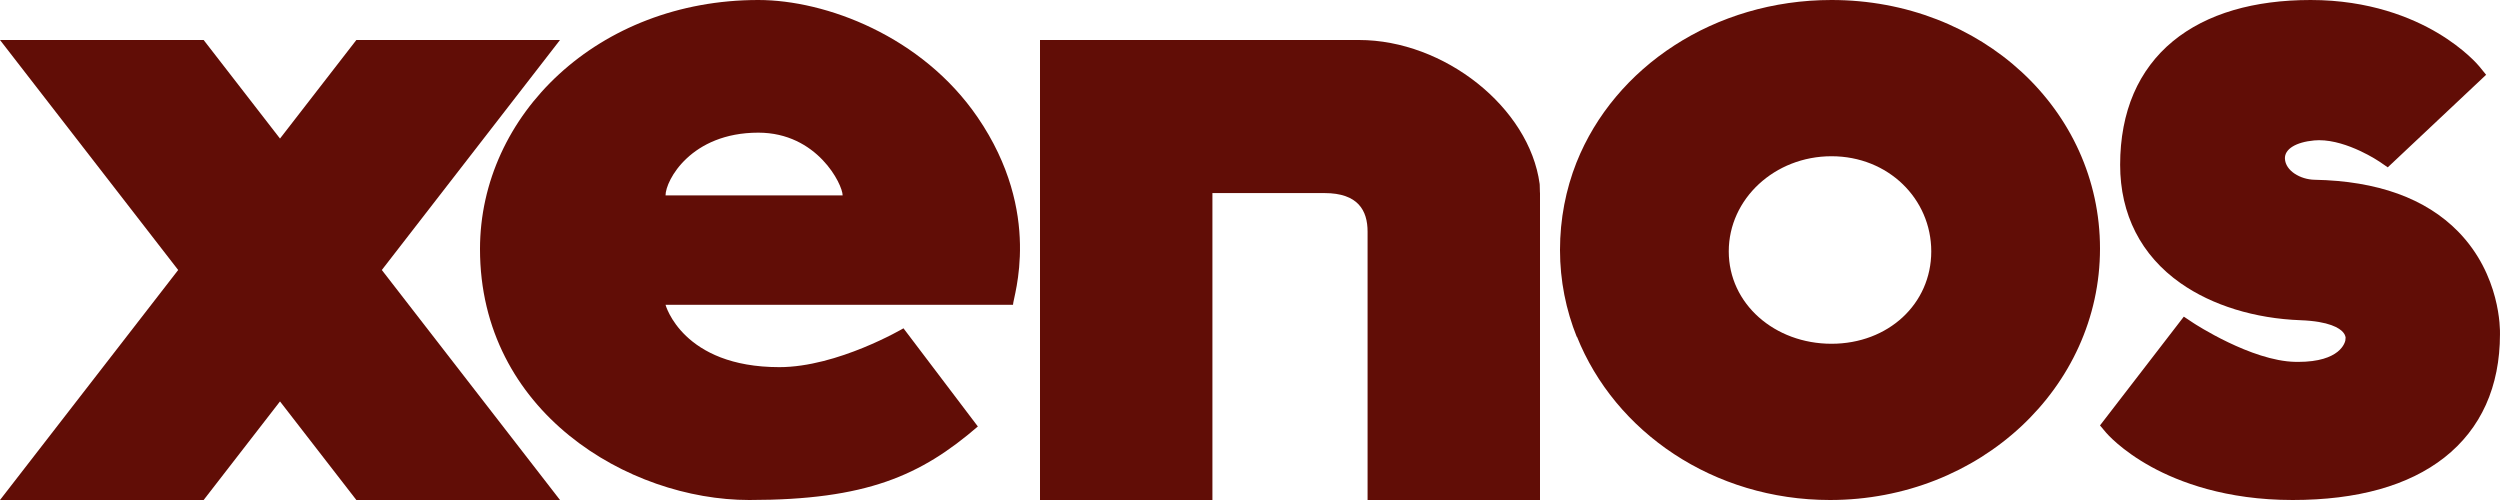
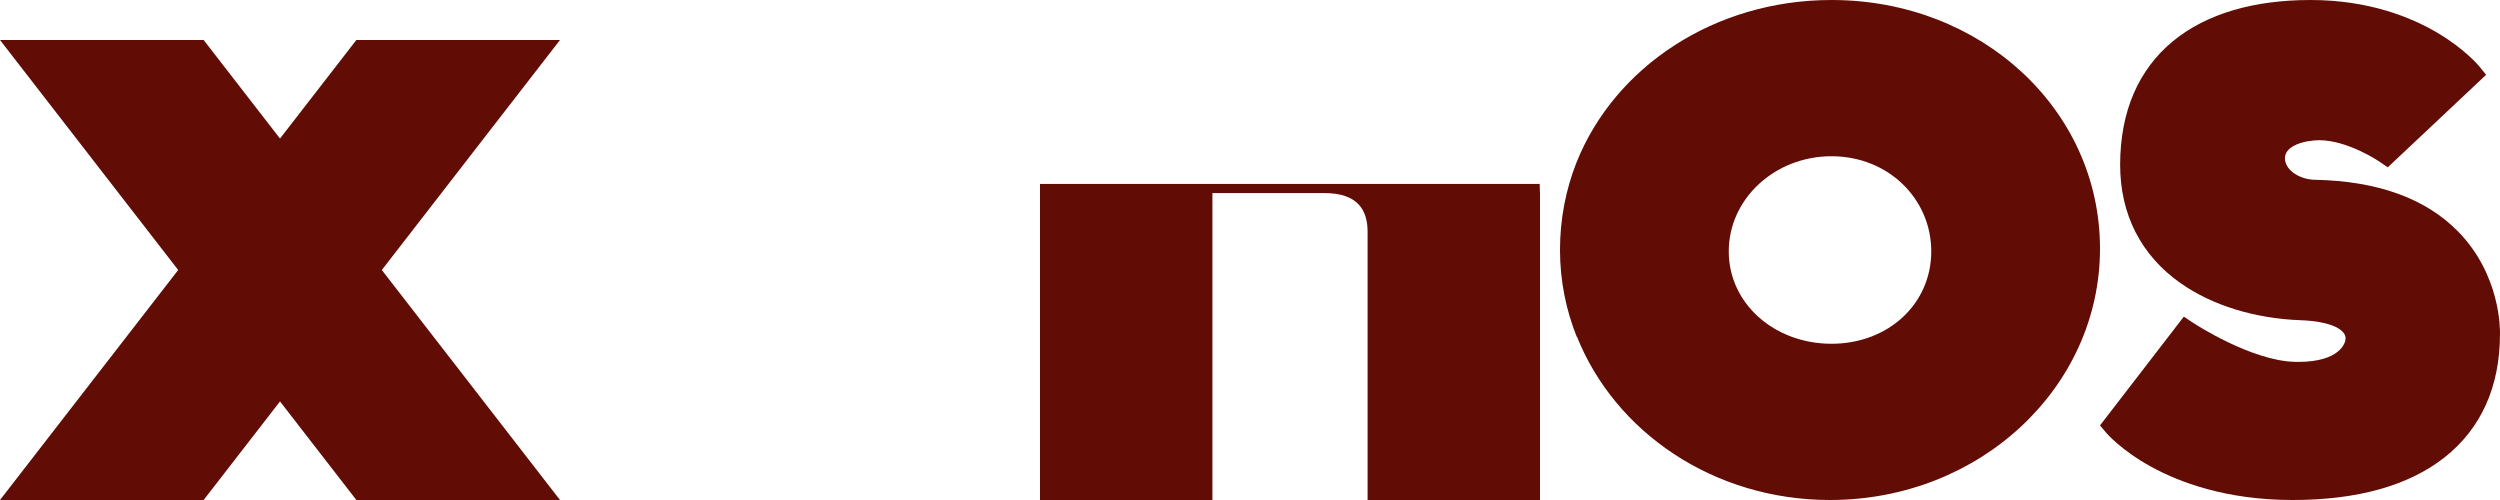
<svg xmlns="http://www.w3.org/2000/svg" width="125" height="25" viewBox="0 0 125 25" fill="none">
  <path fill-rule="evenodd" clip-rule="evenodd" d="M91.575 17.188C88.737 17.188 86.438 15.196 86.438 12.569C86.438 9.942 88.737 7.812 91.575 7.812C94.412 7.812 96.563 9.942 96.563 12.569C96.563 15.196 94.412 17.188 91.575 17.188ZM91.575 0C85.72 0 80.732 3.347 78.827 8.119L78.827 8.117C78.292 9.472 78 10.946 78 12.5C78 14.033 78.299 15.5 78.844 16.857V16.825C80.748 21.599 85.672 25 91.5 25C98.997 25 105 19.373 105 12.431C105 5.49 99.072 0 91.575 0Z" fill="#610D06" />
-   <path fill-rule="evenodd" clip-rule="evenodd" d="M33.277 9.77C33.277 9.026 34.542 6.633 37.916 6.633C40.867 6.633 42.132 9.229 42.132 9.77H33.277ZM48.879 5.862C46.104 1.806 41.289 0 37.916 0C29.904 0 24 5.745 24 12.453C24 20.595 31.422 25 37.462 25C43.327 25 46.043 23.777 48.893 21.324L45.174 16.415C45.174 16.415 41.882 18.357 38.965 18.357C34.12 18.357 33.277 15.241 33.277 15.241H50.65C50.65 14.85 52.168 10.668 48.879 5.862Z" fill="#610D06" />
-   <path fill-rule="evenodd" clip-rule="evenodd" d="M77 25V9.664C76.994 9.677 76.988 9.184 76.983 9.198C76.467 5.368 72.208 2 67.95 2H52V25H60.621V9.654H66.224C67.905 9.654 68.379 10.526 68.379 11.58V25H77Z" fill="#610D06" />
+   <path fill-rule="evenodd" clip-rule="evenodd" d="M77 25V9.664C76.994 9.677 76.988 9.184 76.983 9.198H52V25H60.621V9.654H66.224C67.905 9.654 68.379 10.526 68.379 11.58V25H77Z" fill="#610D06" />
  <path fill-rule="evenodd" clip-rule="evenodd" d="M122.913 11.584C121.287 9.92 118.869 9.046 115.725 8.988C115.031 8.975 114.271 8.547 114.246 7.93C114.227 7.455 114.789 7.107 115.712 7.021C115.79 7.014 115.872 7.01 115.955 7.01C117.389 7.01 118.958 8.071 118.973 8.082L119.388 8.367L124.306 3.739L123.963 3.318C123.935 3.283 123.247 2.452 121.859 1.633C120.597 0.888 118.475 0 115.533 0C114.117 0 112.819 0.17 111.676 0.506C110.499 0.852 109.48 1.375 108.647 2.06C107.789 2.766 107.129 3.646 106.685 4.673C106.236 5.715 106.007 6.915 106.007 8.239C106.007 10.723 107.053 12.771 109.032 14.161C110.612 15.27 112.741 15.928 115.028 16.011C116.471 16.064 116.98 16.41 117.155 16.613C117.272 16.748 117.283 16.871 117.282 16.92L117.272 16.923L117.271 17.005C117.253 17.112 117.031 18.095 114.901 18.095C114.855 18.094 114.809 18.094 114.763 18.093C112.568 18.051 109.704 16.172 109.676 16.154L109.191 15.832L105 21.271L105.302 21.63C105.332 21.666 106.055 22.514 107.575 23.347C108.951 24.101 111.292 25 114.63 25C117.871 25 120.425 24.285 122.22 22.876C123.13 22.161 123.829 21.273 124.296 20.236C124.762 19.203 124.998 18.017 124.999 16.711C125.005 16.476 125.031 13.755 122.913 11.584Z" fill="#610D06" />
  <path fill-rule="evenodd" clip-rule="evenodd" d="M28 2H17.818L14 6.928L10.182 2H0L8.909 13.5L0 25H10.182L14 20.071L17.818 25H28L19.091 13.5L28 2Z" fill="#610D06" />
</svg>